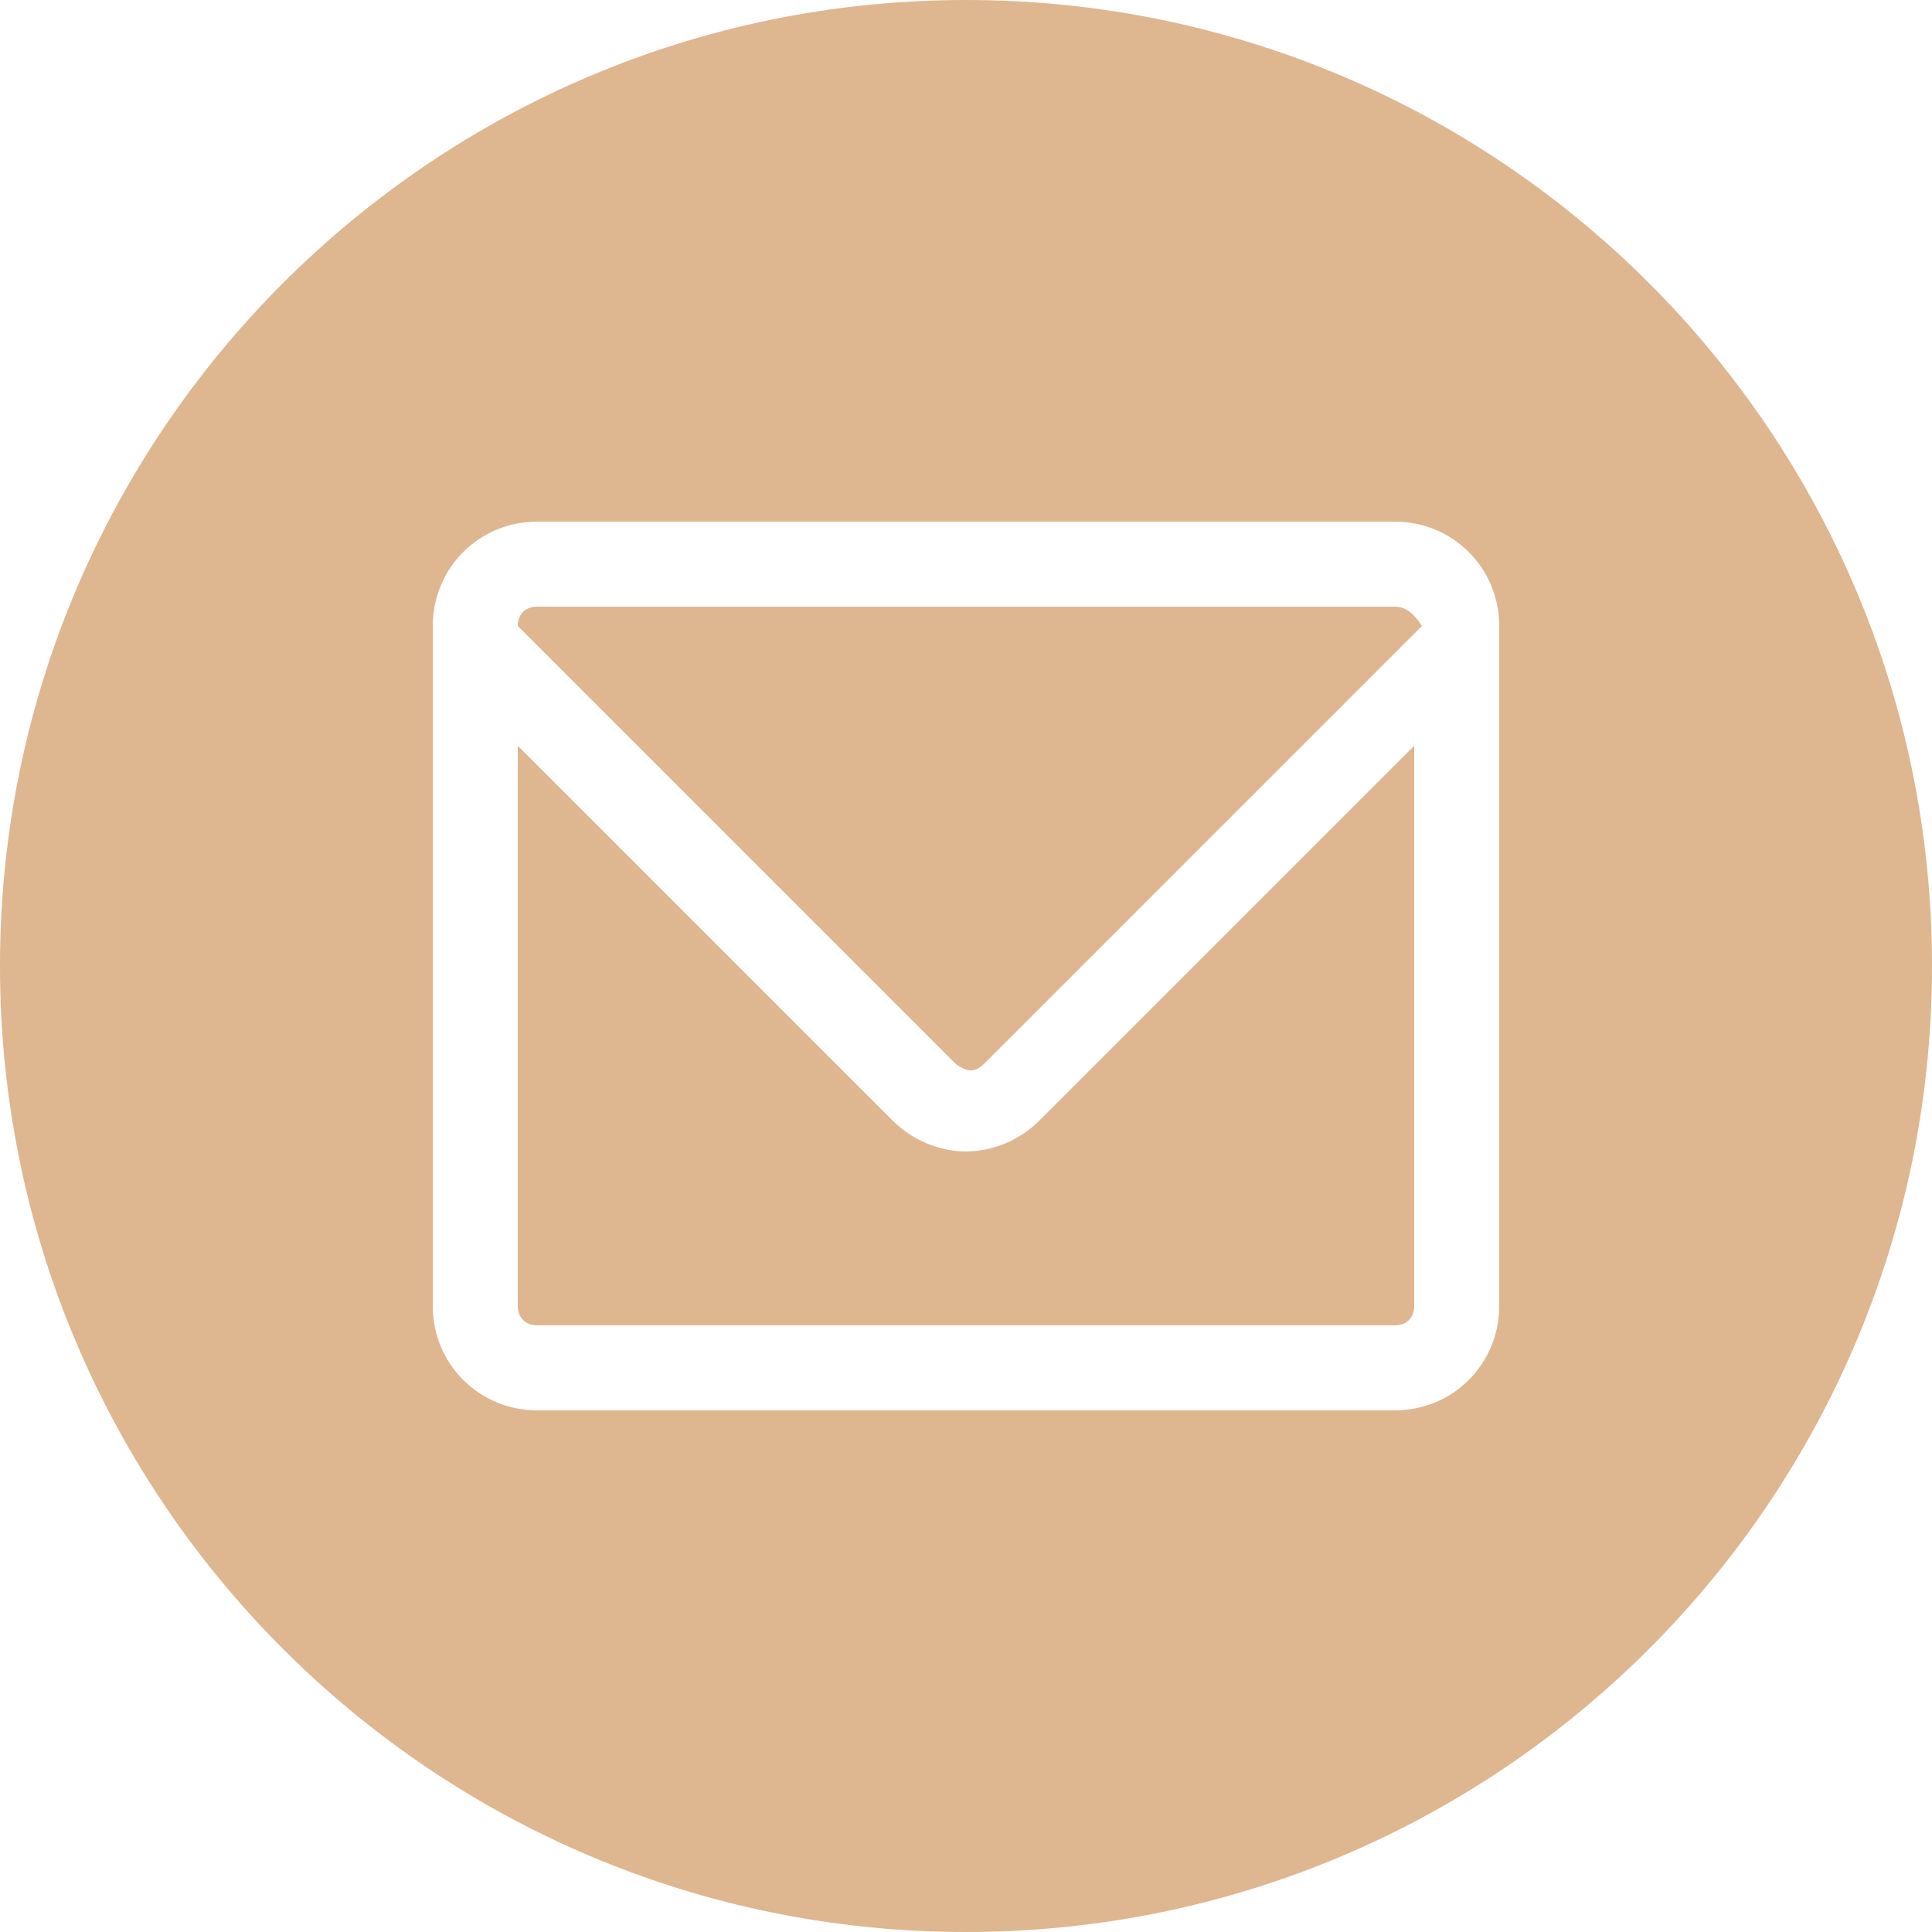
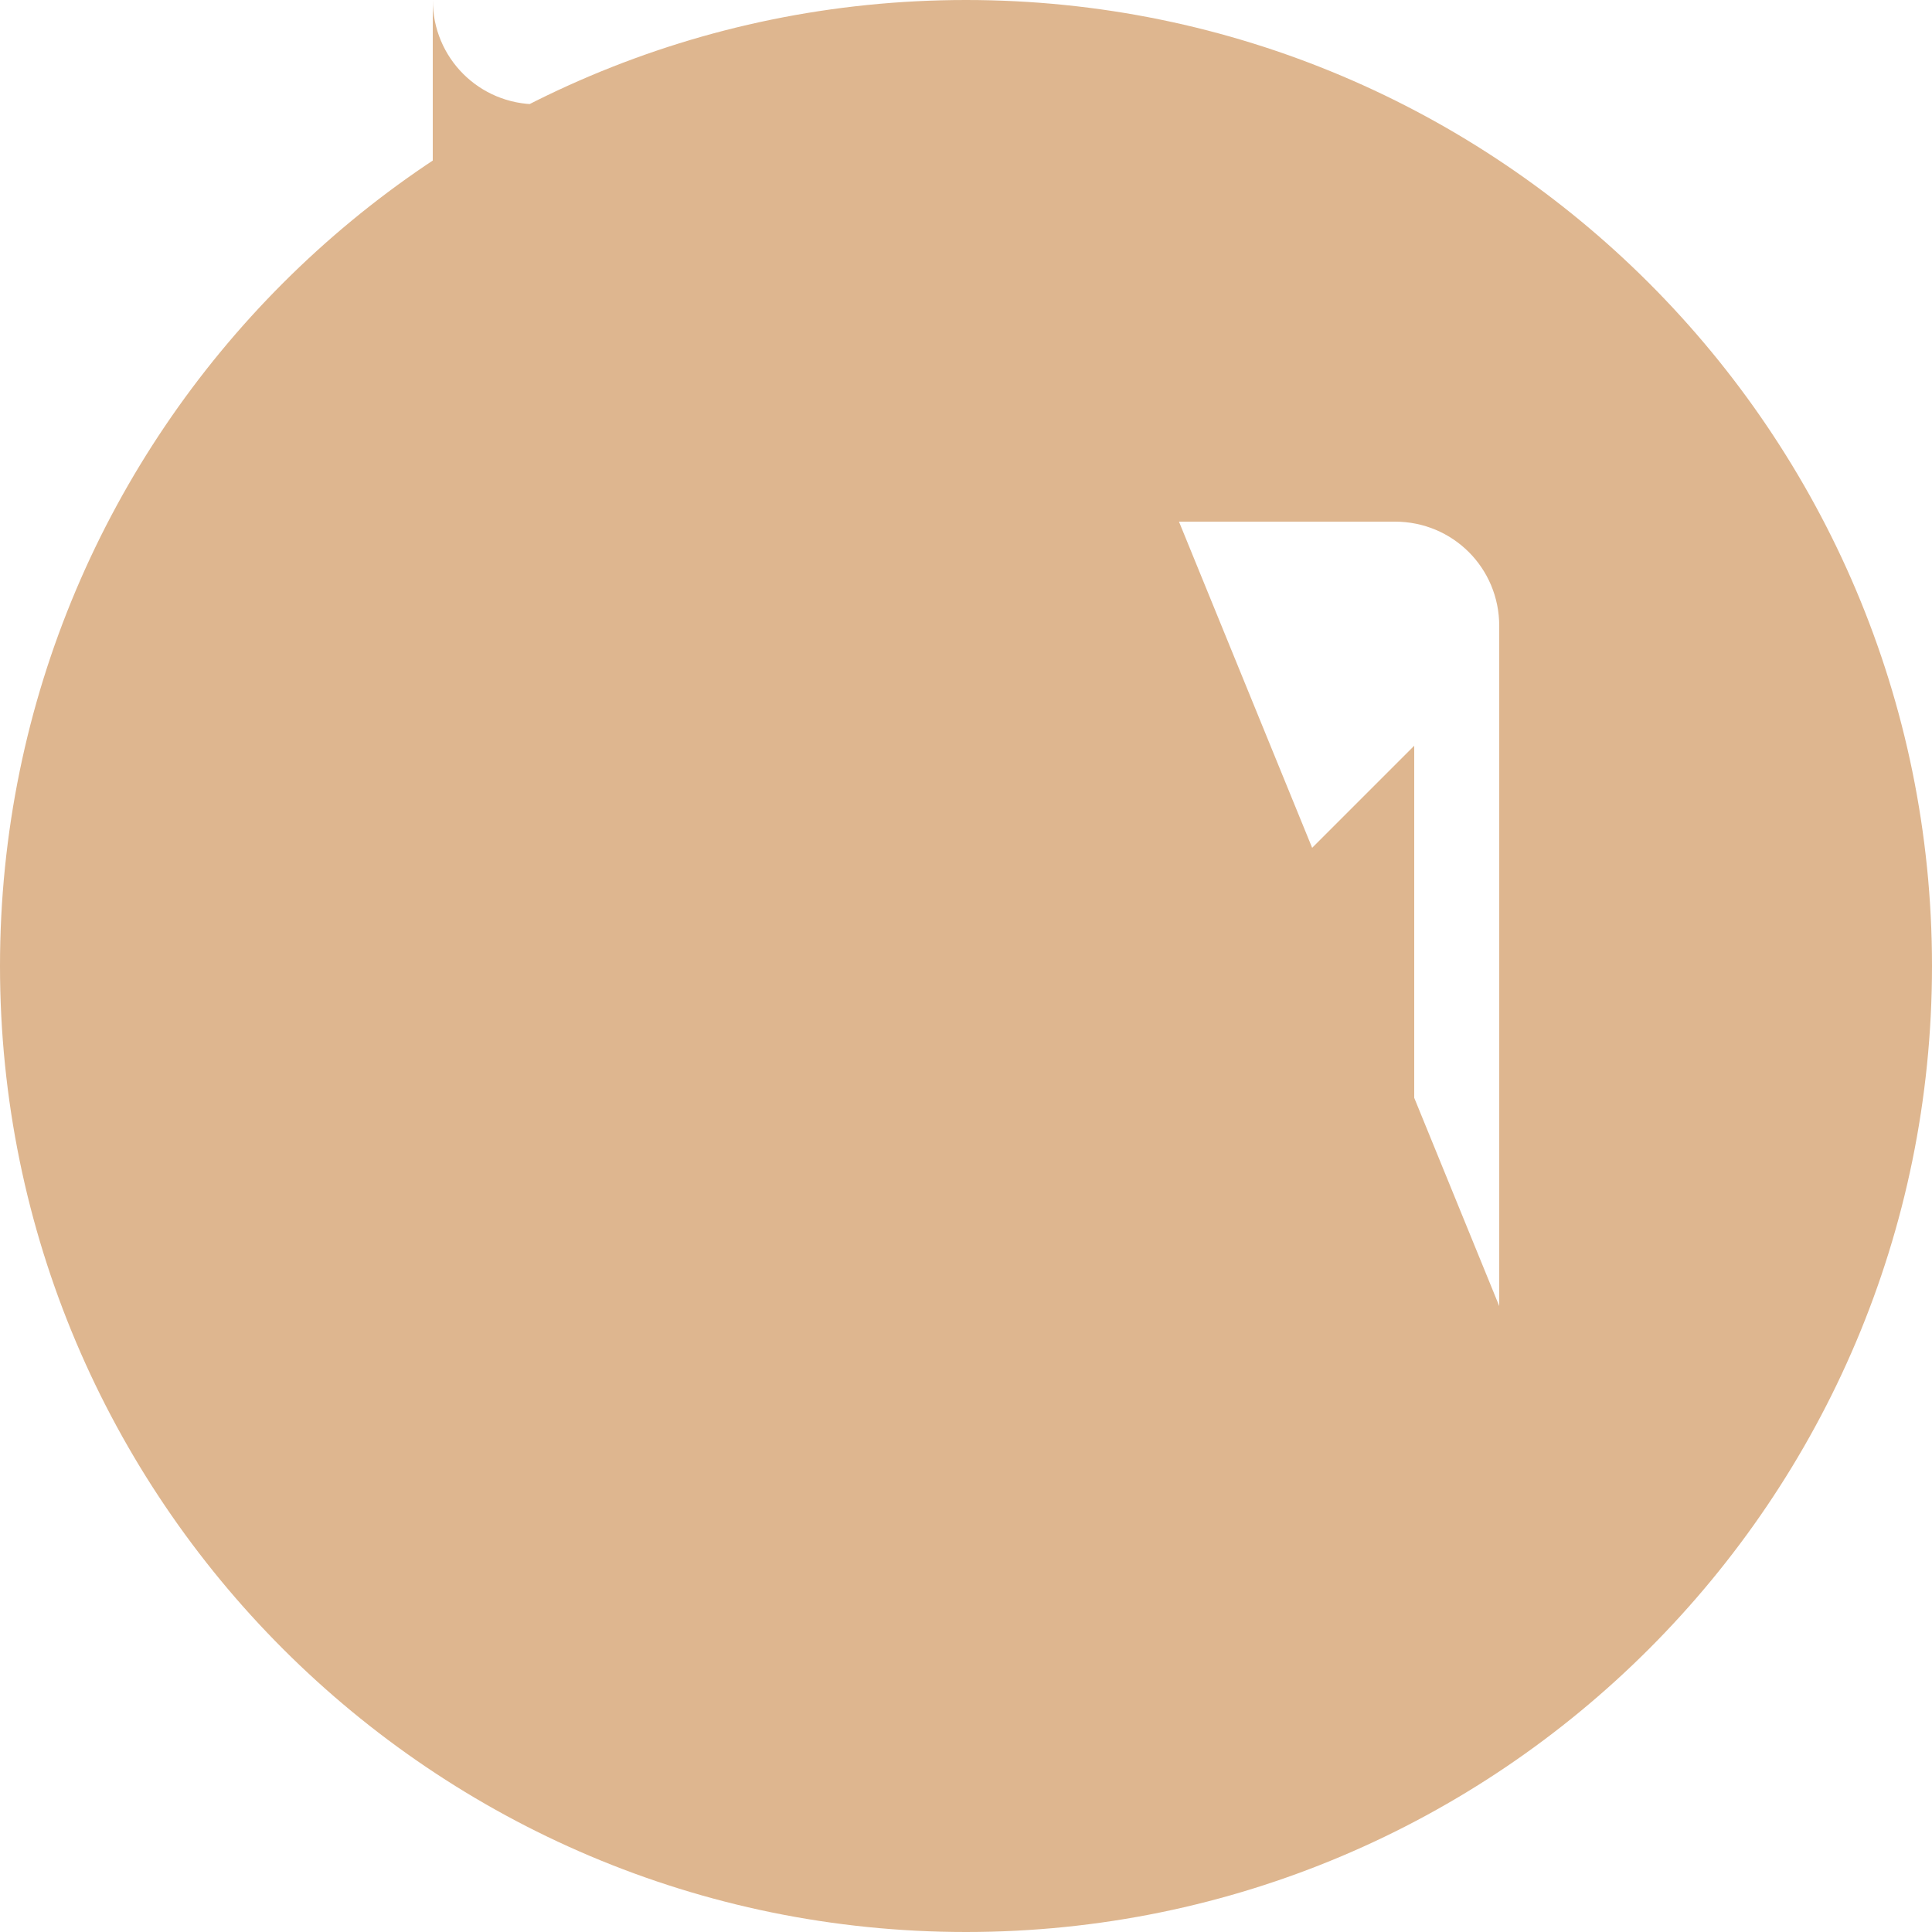
<svg xmlns="http://www.w3.org/2000/svg" version="1.1" id="Layer_1" x="0px" y="0px" viewBox="0 0 50 50" style="enable-background:new 0 0 50 50;" xml:space="preserve">
  <style type="text/css">
	.st0{fill:#DEB68F;}
</style>
  <g>
-     <path class="st0" d="M36.1,15.7H13.9c-0.3,0-0.5,0.2-0.5,0.5v0l11.3,11.3c0.1,0.1,0.3,0.2,0.4,0.2s0.2,0,0.4-0.2l11.3-11.3v0   C36.6,15.9,36.4,15.7,36.1,15.7z" />
    <path class="st0" d="M25,29.8c-0.7,0-1.4-0.3-1.9-0.8l-9.7-9.7v14.5c0,0.3,0.2,0.5,0.5,0.5h22.2c0.3,0,0.5-0.2,0.5-0.5V19.3   L26.9,29C26.4,29.5,25.7,29.8,25,29.8z" />
-     <path class="st0" d="M25,0C11.2,0,0,11.2,0,25s11.2,25,25,25c13.8,0,25-11.2,25-25S38.8,0,25,0z M38.8,33.8c0,1.5-1.2,2.7-2.7,2.7   H13.9c-1.5,0-2.7-1.2-2.7-2.7V16.2c0-1.5,1.2-2.7,2.7-2.7h22.2c1.5,0,2.7,1.2,2.7,2.7V33.8z" />
+     <path class="st0" d="M25,0C11.2,0,0,11.2,0,25s11.2,25,25,25c13.8,0,25-11.2,25-25S38.8,0,25,0z c0,1.5-1.2,2.7-2.7,2.7   H13.9c-1.5,0-2.7-1.2-2.7-2.7V16.2c0-1.5,1.2-2.7,2.7-2.7h22.2c1.5,0,2.7,1.2,2.7,2.7V33.8z" />
  </g>
</svg>